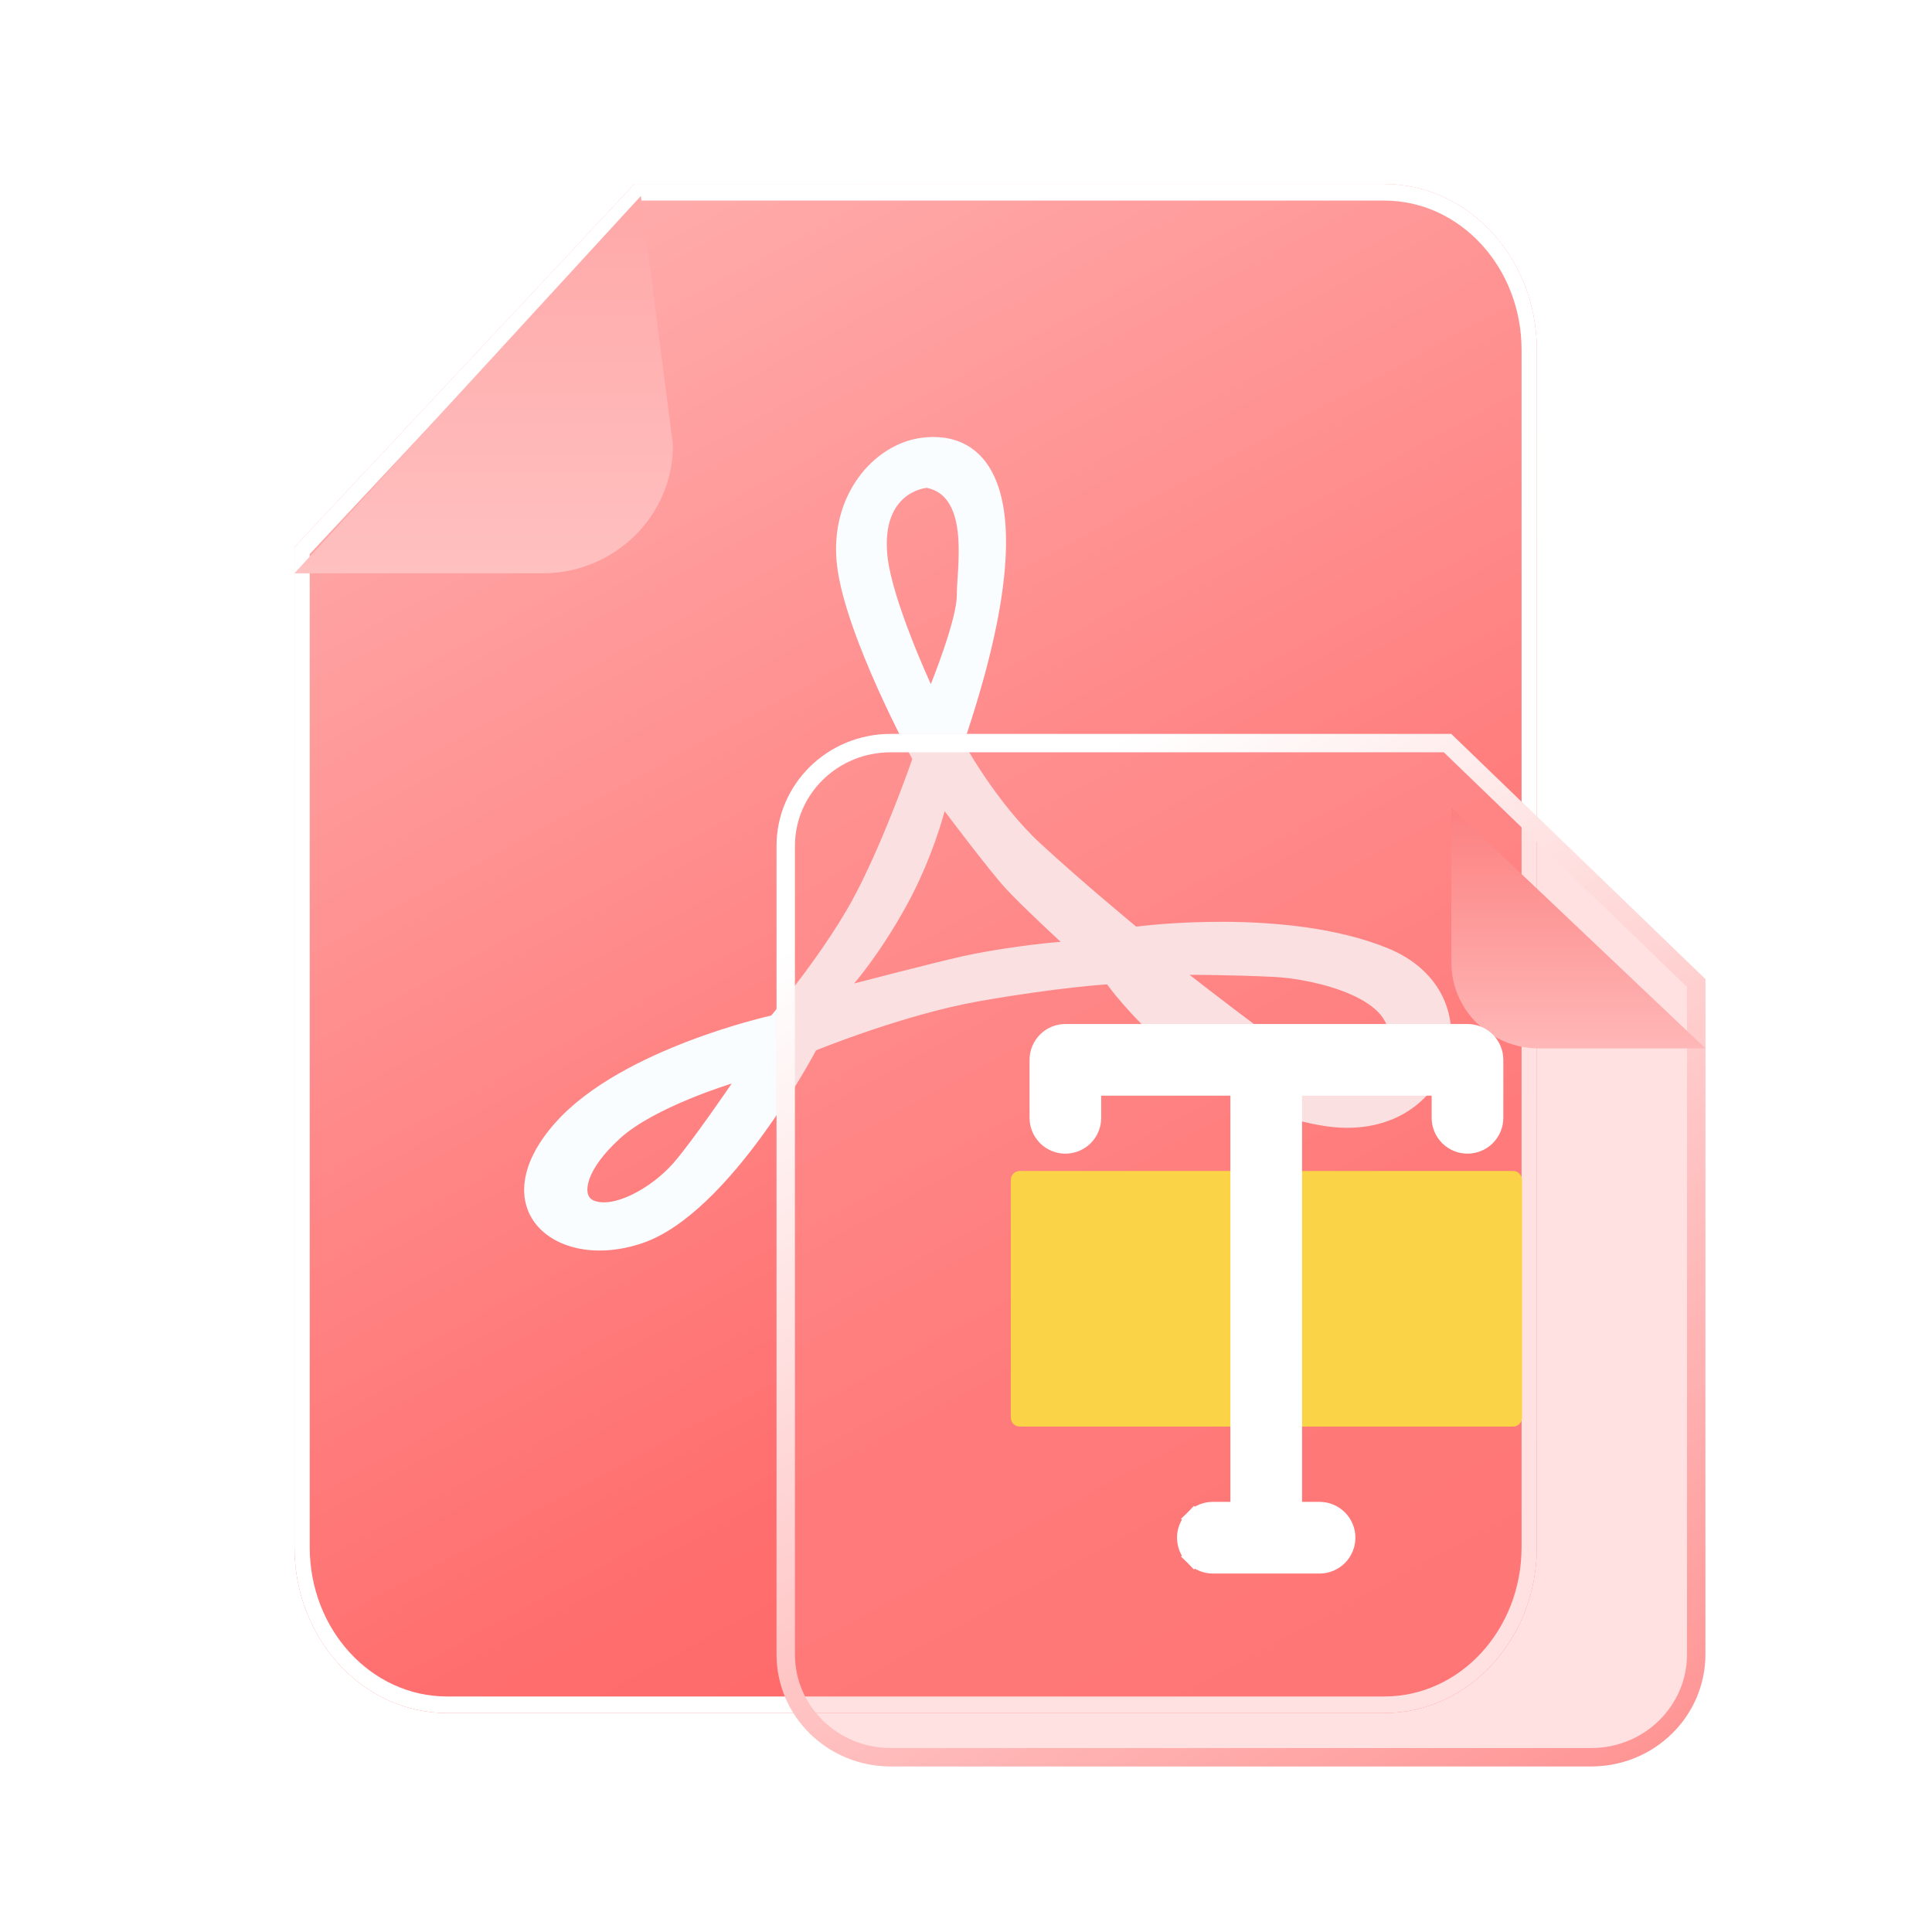
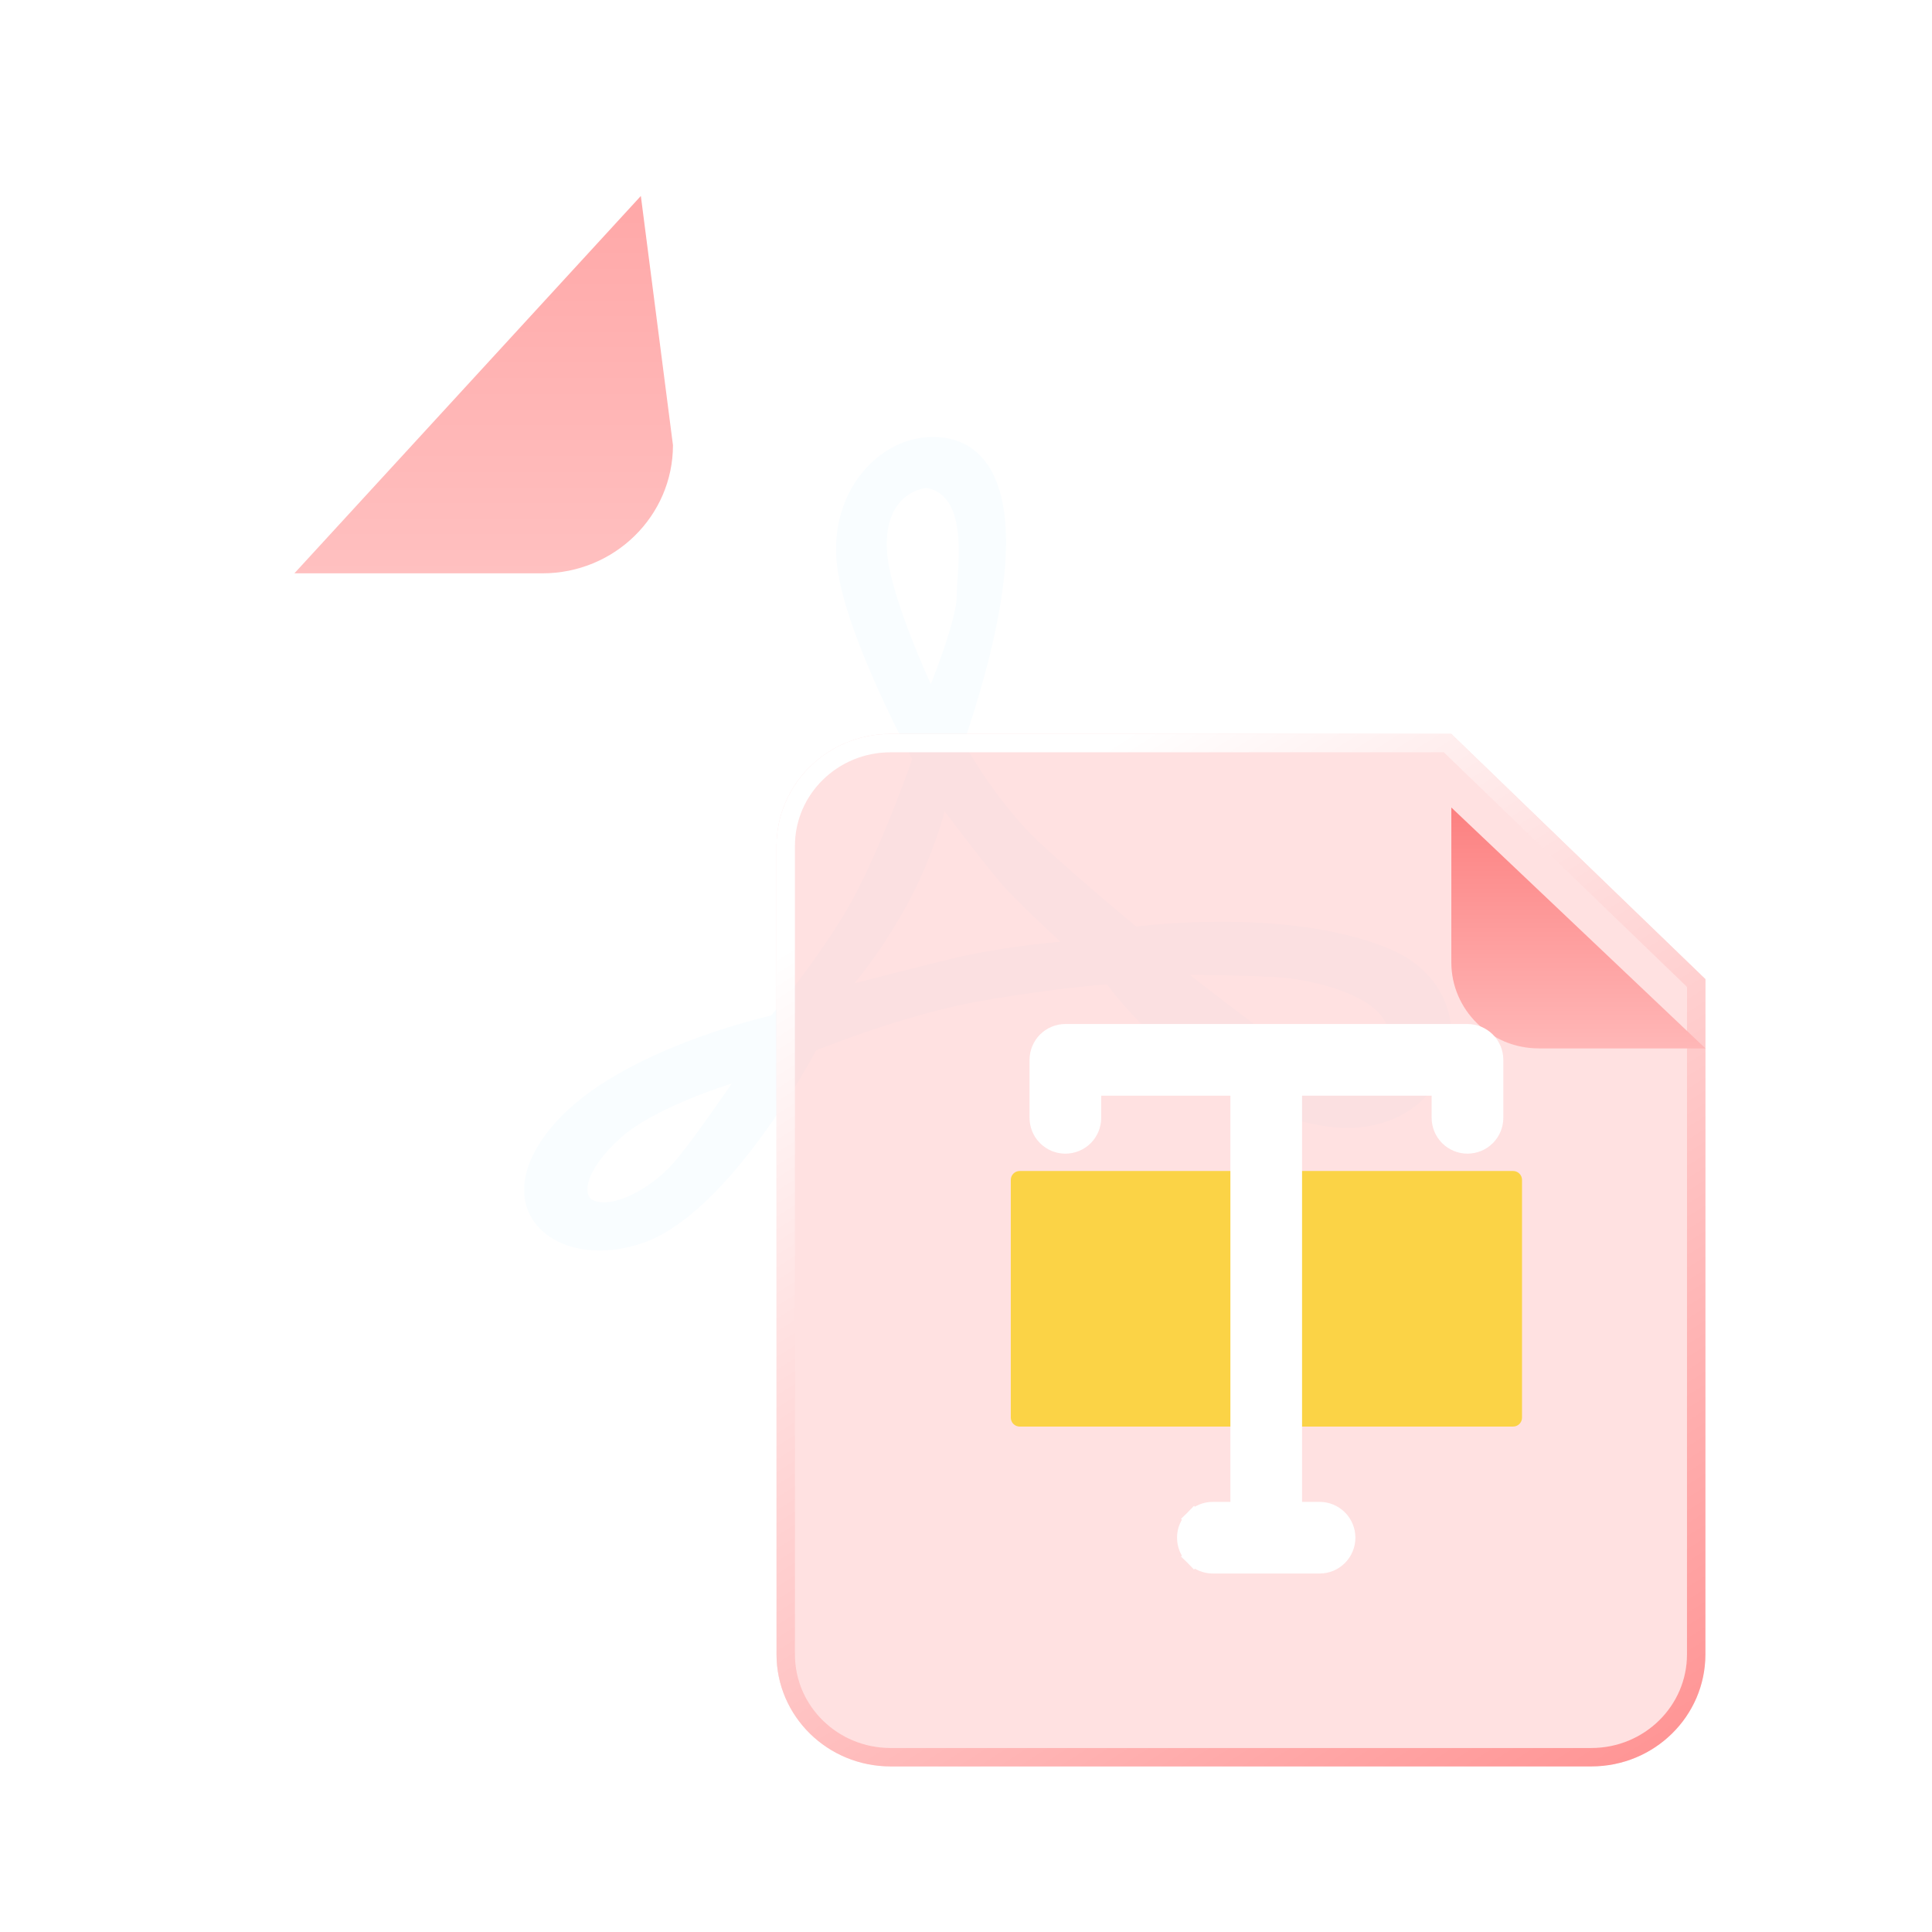
<svg xmlns="http://www.w3.org/2000/svg" width="105" height="105" viewBox="0 0 105 105" fill="none">
  <g filter="url(#filter0_d_6116_29901)">
-     <path fill-rule="evenodd" clip-rule="evenodd" d="M34.476 6H75.233C79.812 6 83.523 10.036 83.523 15.013V80.088C83.523 85.066 79.812 89.101 75.233 89.101H24.294C19.715 89.101 16.004 85.066 16.004 80.088V25.736L34.476 6Z" fill="url(#paint0_linear_6116_29901)" />
-   </g>
+     </g>
  <g filter="url(#filter1_d_6116_29901)">
    <path fill-rule="evenodd" clip-rule="evenodd" d="M34.476 6L16.004 25.736V80.088C16.004 85.066 19.715 89.101 24.294 89.101H75.233C79.812 89.101 83.523 85.066 83.523 80.088V15.013C83.523 10.036 79.812 6 75.233 6H34.476ZM16.833 26.114V80.088C16.833 84.568 20.173 88.2 24.294 88.2H75.233C79.354 88.2 82.694 84.568 82.694 80.088V15.013C82.694 10.533 79.354 6.901 75.233 6.901H34.815L16.833 26.114Z" fill="white" />
  </g>
  <g filter="url(#filter2_d_6116_29901)">
    <path fill-rule="evenodd" clip-rule="evenodd" d="M29.48 27.159H16L34.829 6.65L36.574 20.193C36.574 24.04 33.398 27.159 29.48 27.159Z" fill="url(#paint1_linear_6116_29901)" />
  </g>
  <path d="M75.43 51.536C69.885 49.269 61.754 50.36 61.754 50.36C61.754 50.36 58.967 48.073 56.561 45.857C54.155 43.641 52.378 40.374 52.378 40.374C57.266 25.961 53.328 23.338 50.055 23.798C47.486 24.147 45.031 26.939 45.495 30.76C45.959 34.596 49.582 41.252 49.582 41.252C49.582 41.252 48.194 45.284 46.606 48.38C45.033 51.491 41.913 55.193 41.913 55.193C41.913 55.193 33.83 56.971 30.234 60.959C26.068 65.572 30.052 69.177 34.864 67.578C39.677 65.992 44.35 57.085 44.35 57.085C44.35 57.085 49.084 55.15 53.179 54.42C57.526 53.654 60.167 53.499 60.167 53.499C60.167 53.499 64.826 60.046 71.926 61.187C79.026 62.328 81.506 54.023 75.43 51.536ZM36.598 63.21C35.341 64.635 33.263 65.711 32.231 65.229C31.619 64.943 31.823 63.571 33.697 61.87C35.557 60.169 39.769 58.887 39.769 58.887C39.769 58.887 37.615 62.047 36.598 63.21ZM48.226 30.18C47.889 26.691 50.371 26.514 50.371 26.514C52.743 26.988 51.986 31.01 52.001 32.345C52.001 33.695 50.589 37.179 50.589 37.179C50.589 37.179 48.465 32.59 48.226 30.18ZM52.277 51.979C50.639 52.35 46.418 53.45 46.418 53.45C46.418 53.45 47.765 51.923 49.233 49.281C50.701 46.624 51.338 44.084 51.338 44.084C51.338 44.084 53.743 47.284 54.624 48.25C55.505 49.215 57.647 51.188 57.647 51.188C56.688 51.252 54.149 51.558 52.277 51.979ZM75.361 56.784C74.906 58.165 72.434 58.567 70.94 57.638C69.283 56.603 64.651 52.98 64.651 52.98C64.651 52.98 66.922 52.979 69.197 53.091C71.472 53.189 76.176 54.335 75.361 56.784Z" fill="#F9FDFF" />
  <g filter="url(#filter3_b_6116_29901)">
    <path fill-rule="evenodd" clip-rule="evenodd" d="M78.873 39.886H48.402C44.978 39.886 42.203 42.611 42.203 45.972V89.914C42.203 93.275 44.978 96 48.402 96H86.486C89.909 96 92.684 93.275 92.684 89.914V53.213L78.873 39.886Z" fill="#FF9A9A" fill-opacity="0.3" />
    <path d="M48.402 40.386H78.671L92.184 53.425V89.914C92.184 92.99 89.641 95.5 86.486 95.5H48.402C45.246 95.5 42.703 92.99 42.703 89.914V45.972C42.703 42.895 45.246 40.386 48.402 40.386Z" stroke="url(#paint2_linear_6116_29901)" />
  </g>
  <g filter="url(#filter4_d_6116_29901)">
    <path fill-rule="evenodd" clip-rule="evenodd" d="M83.639 52.979H92.688L78.877 39.886V48.303C78.877 50.885 81.009 52.979 83.639 52.979Z" fill="url(#paint3_linear_6116_29901)" />
  </g>
  <path d="M82.234 77.531H55.419C55.356 77.531 55.293 77.519 55.234 77.494C55.175 77.47 55.122 77.434 55.077 77.389C55.032 77.344 54.996 77.29 54.972 77.232C54.948 77.173 54.935 77.11 54.935 77.046V64.124C54.935 63.857 55.152 63.641 55.419 63.641H82.234C82.501 63.641 82.718 63.857 82.718 64.124V77.048C82.718 77.176 82.667 77.299 82.576 77.39C82.485 77.481 82.362 77.531 82.234 77.531Z" fill="#FBD346" />
  <path d="M64.893 84.594L65.247 84.24L64.893 84.594C65.165 84.865 65.533 85.018 65.916 85.018H71.716C72.1 85.018 72.468 84.865 72.739 84.594C73.011 84.322 73.163 83.954 73.163 83.57C73.163 83.187 73.011 82.819 72.739 82.547C72.468 82.276 72.1 82.123 71.716 82.123H70.264V59.048H78.307V60.751C78.307 61.135 78.46 61.503 78.731 61.775C79.003 62.046 79.371 62.198 79.754 62.198C80.138 62.198 80.506 62.046 80.778 61.775C81.049 61.503 81.202 61.135 81.202 60.751V57.6C81.202 57.217 81.049 56.849 80.778 56.577C80.506 56.306 80.138 56.153 79.754 56.153H57.901C57.517 56.153 57.149 56.306 56.878 56.577C56.607 56.849 56.454 57.217 56.454 57.6V60.752C56.454 61.136 56.607 61.504 56.878 61.775C57.149 62.047 57.517 62.199 57.901 62.199C58.285 62.199 58.653 62.047 58.925 61.775C59.196 61.504 59.348 61.136 59.348 60.752V59.048H67.369V82.123H65.916C65.533 82.123 65.165 82.276 64.893 82.547L65.219 82.874L64.893 82.547C64.622 82.819 64.469 83.187 64.469 83.57C64.469 83.954 64.622 84.322 64.893 84.594Z" fill="white" stroke="white" />
  <defs>
    <filter id="filter0_d_6116_29901" x="12.004" y="6" width="75.519" height="91.101" filterUnits="userSpaceOnUse" color-interpolation-filters="sRGB">
      <feFlood flood-opacity="0" result="BackgroundImageFix" />
      <feColorMatrix in="SourceAlpha" type="matrix" values="0 0 0 0 0 0 0 0 0 0 0 0 0 0 0 0 0 0 127 0" result="hardAlpha" />
      <feOffset dy="4" />
      <feGaussianBlur stdDeviation="2" />
      <feComposite in2="hardAlpha" operator="out" />
      <feColorMatrix type="matrix" values="0 0 0 0 1 0 0 0 0 0.581 0 0 0 0 0.581 0 0 0 0.25 0" />
      <feBlend mode="normal" in2="BackgroundImageFix" result="effect1_dropShadow_6116_29901" />
      <feBlend mode="normal" in="SourceGraphic" in2="effect1_dropShadow_6116_29901" result="shape" />
    </filter>
    <filter id="filter1_d_6116_29901" x="12.004" y="6" width="75.519" height="91.101" filterUnits="userSpaceOnUse" color-interpolation-filters="sRGB">
      <feFlood flood-opacity="0" result="BackgroundImageFix" />
      <feColorMatrix in="SourceAlpha" type="matrix" values="0 0 0 0 0 0 0 0 0 0 0 0 0 0 0 0 0 0 127 0" result="hardAlpha" />
      <feOffset dy="4" />
      <feGaussianBlur stdDeviation="2" />
      <feComposite in2="hardAlpha" operator="out" />
      <feColorMatrix type="matrix" values="0 0 0 0 1 0 0 0 0 0.581 0 0 0 0 0.581 0 0 0 0.25 0" />
      <feBlend mode="normal" in2="BackgroundImageFix" result="effect1_dropShadow_6116_29901" />
      <feBlend mode="normal" in="SourceGraphic" in2="effect1_dropShadow_6116_29901" result="shape" />
    </filter>
    <filter id="filter2_d_6116_29901" x="12" y="6.65" width="28.574" height="28.509" filterUnits="userSpaceOnUse" color-interpolation-filters="sRGB">
      <feFlood flood-opacity="0" result="BackgroundImageFix" />
      <feColorMatrix in="SourceAlpha" type="matrix" values="0 0 0 0 0 0 0 0 0 0 0 0 0 0 0 0 0 0 127 0" result="hardAlpha" />
      <feOffset dy="4" />
      <feGaussianBlur stdDeviation="2" />
      <feComposite in2="hardAlpha" operator="out" />
      <feColorMatrix type="matrix" values="0 0 0 0 1 0 0 0 0 0.664 0 0 0 0 0.664 0 0 0 1 0" />
      <feBlend mode="normal" in2="BackgroundImageFix" result="effect1_dropShadow_6116_29901" />
      <feBlend mode="normal" in="SourceGraphic" in2="effect1_dropShadow_6116_29901" result="shape" />
    </filter>
    <filter id="filter3_b_6116_29901" x="32.203" y="29.886" width="70.481" height="76.114" filterUnits="userSpaceOnUse" color-interpolation-filters="sRGB">
      <feFlood flood-opacity="0" result="BackgroundImageFix" />
      <feGaussianBlur in="BackgroundImageFix" stdDeviation="5" />
      <feComposite in2="SourceAlpha" operator="in" result="effect1_backgroundBlur_6116_29901" />
      <feBlend mode="normal" in="SourceGraphic" in2="effect1_backgroundBlur_6116_29901" result="shape" />
    </filter>
    <filter id="filter4_d_6116_29901" x="74.877" y="39.886" width="21.811" height="21.093" filterUnits="userSpaceOnUse" color-interpolation-filters="sRGB">
      <feFlood flood-opacity="0" result="BackgroundImageFix" />
      <feColorMatrix in="SourceAlpha" type="matrix" values="0 0 0 0 0 0 0 0 0 0 0 0 0 0 0 0 0 0 127 0" result="hardAlpha" />
      <feOffset dy="4" />
      <feGaussianBlur stdDeviation="2" />
      <feComposite in2="hardAlpha" operator="out" />
      <feColorMatrix type="matrix" values="0 0 0 0 1 0 0 0 0 0.825 0 0 0 0 0.825 0 0 0 1 0" />
      <feBlend mode="normal" in2="BackgroundImageFix" result="effect1_dropShadow_6116_29901" />
      <feBlend mode="normal" in="SourceGraphic" in2="effect1_dropShadow_6116_29901" result="shape" />
    </filter>
    <linearGradient id="paint0_linear_6116_29901" x1="36.779" y1="0.806" x2="88.717" y2="96.892" gradientUnits="userSpaceOnUse">
      <stop stop-color="#FFAFAF" />
      <stop offset="0.644" stop-color="#FF6E6E" />
      <stop offset="1" stop-color="#FF6161" />
    </linearGradient>
    <linearGradient id="paint1_linear_6116_29901" x1="26.287" y1="7.654" x2="26.287" y2="27.159" gradientUnits="userSpaceOnUse">
      <stop stop-color="#FFA9A9" />
      <stop offset="1" stop-color="#FFC0C0" />
    </linearGradient>
    <linearGradient id="paint2_linear_6116_29901" x1="55.61" y1="43.418" x2="89.15" y2="96.559" gradientUnits="userSpaceOnUse">
      <stop stop-color="white" />
      <stop offset="1" stop-color="#FF9494" />
    </linearGradient>
    <linearGradient id="paint3_linear_6116_29901" x1="85.782" y1="39.886" x2="85.782" y2="52.979" gradientUnits="userSpaceOnUse">
      <stop stop-color="#FC8080" />
      <stop offset="1" stop-color="#FFB7B7" />
    </linearGradient>
  </defs>
</svg>